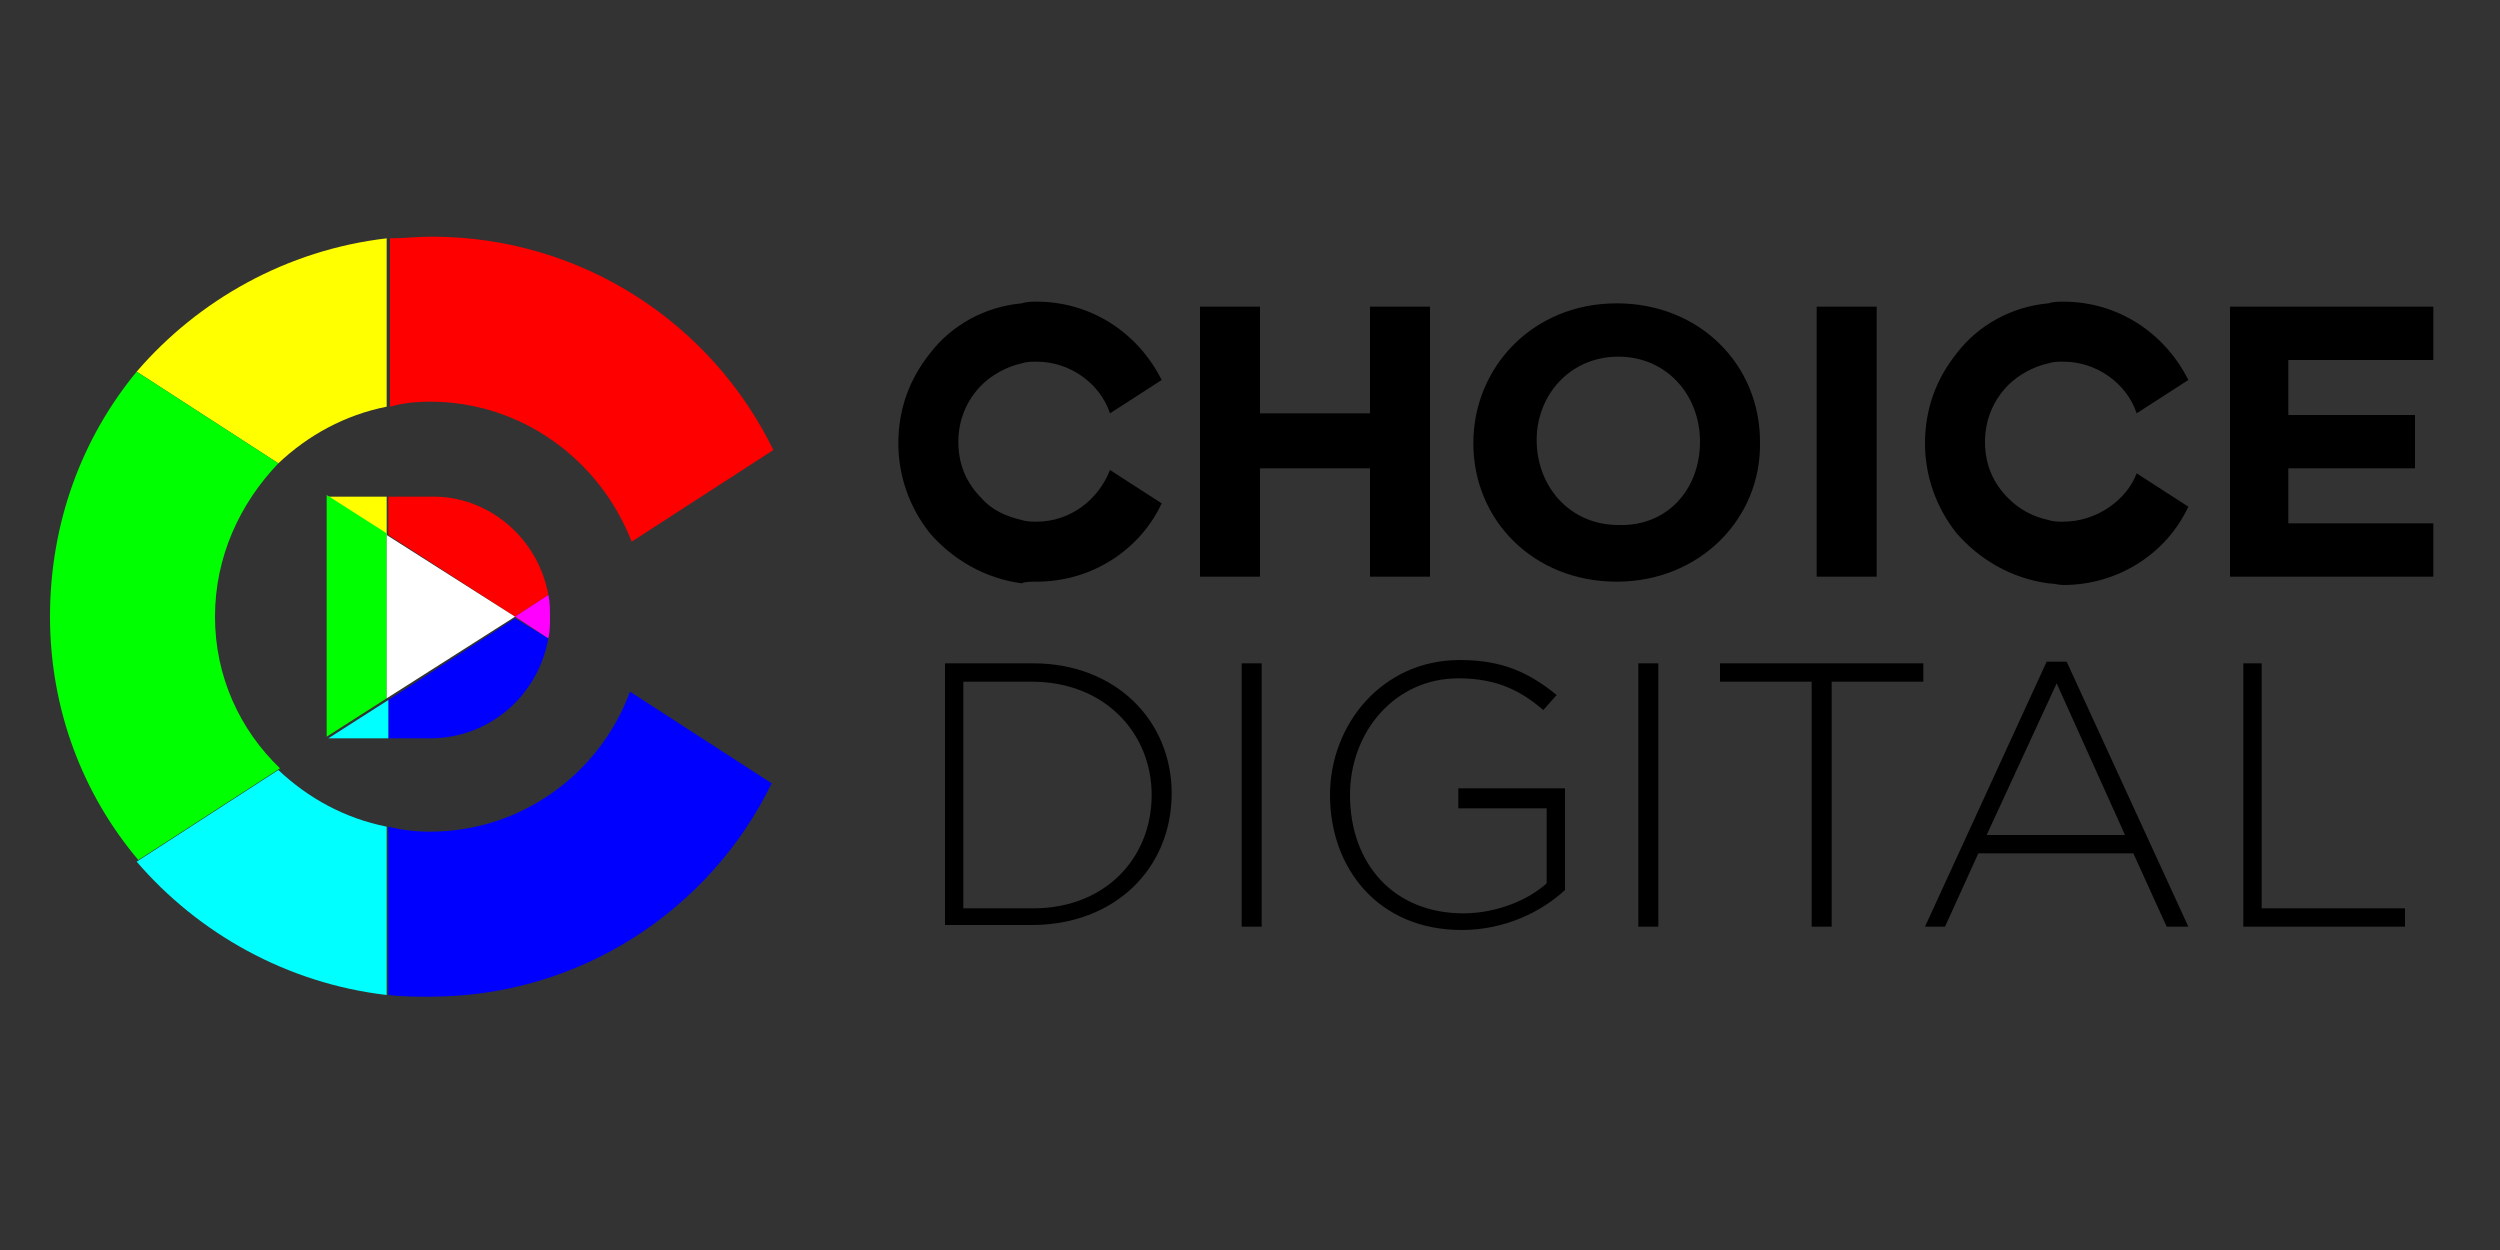
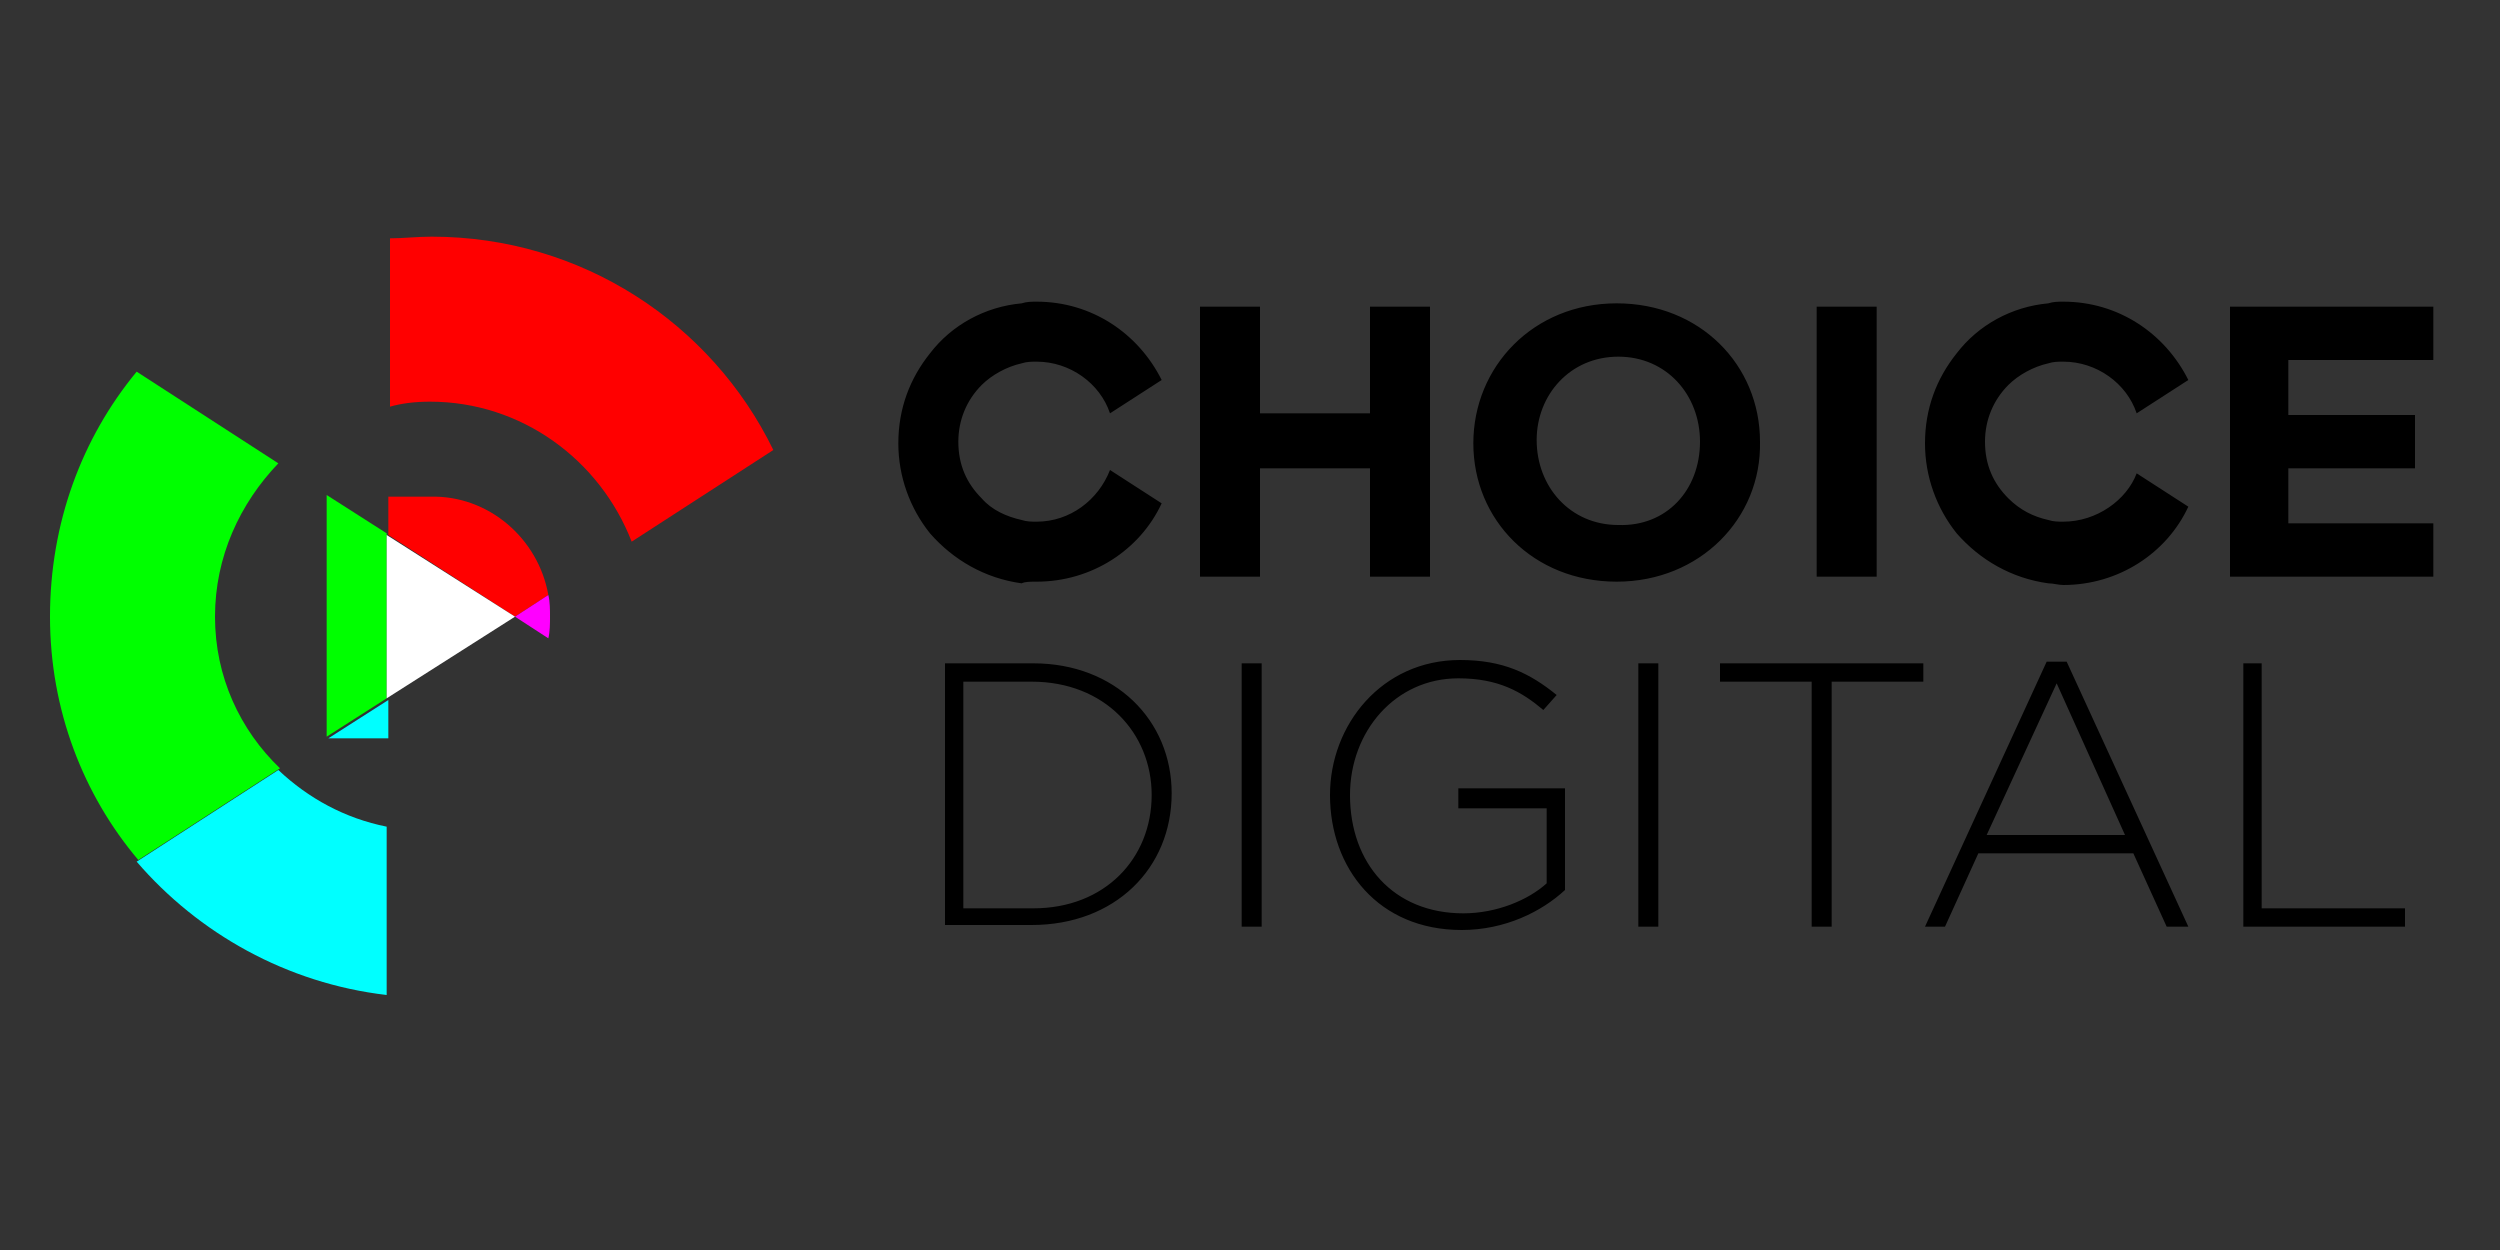
<svg xmlns="http://www.w3.org/2000/svg" id="Layer_1" x="0px" y="0px" viewBox="0 0 150 75" style="enable-background:new 0 0 150 75;" xml:space="preserve">
  <rect x="0" y="0" width="150" height="75" fill="#333333" stroke="none" />
  <style type="text/css">	.st0{fill:#FFFF00;}	.st1{fill:#FF0000;}	.st2{fill:#0000FF;}	.st3{fill:#00FFFF;}	.st4{fill:#FF00FF;}	.st5{fill:#00FF00;}	.st6{fill:#FFFFFF;}</style>
  <path d="M70.3,47.6L70.3,47.6c0,4.5-3.4,7.9-8.4,7.9h-5.2V39.8H62C66.9,39.8,70.3,43.2,70.3,47.6 M69.1,47.7c0-3.7-2.8-6.8-7.2-6.8 h-4.1v13.6H62C66.3,54.5,69.1,51.5,69.1,47.7L69.1,47.7z M74.5,55.6h1.2V39.8h-1.2V55.6z M87.5,48.5h5.3V53c-1.1,1-3,1.8-5,1.8 c-4.2,0-6.8-3-6.8-7.1v0c0-3.8,2.7-7,6.5-7c2.4,0,3.8,0.8,5.1,1.9l0.8-0.9c-1.6-1.3-3.2-2.1-5.8-2.1c-4.7,0-7.8,3.9-7.8,8.1v0 c0,4.4,2.9,8.1,7.9,8.1c2.6,0,4.8-1.1,6.2-2.4v-6.1h-6.4V48.5z M98.3,55.6h1.2V39.8h-1.2V55.6z M103.2,40.9h5.5v14.7h1.2V40.9h5.5 v-1.1h-12.2V40.9z M124,39.7l7.3,15.9H130l-2-4.4h-9.3l-2,4.4h-1.2l7.3-15.9H124z M127.5,50.1l-4.1-9.1l-4.2,9.1H127.5z M135.8,39.8 h-1.2v15.8h9.7v-1.1h-8.6V39.8z M75.6,34.6h-3.6V18.4h3.6v6.4h6.6v-6.4h3.6v16.2h-3.6v-6.5h-6.6V34.6z M97,34.9 c-5,0-8.6-3.7-8.6-8.3v0c0-4.6,3.6-8.4,8.6-8.4c5,0,8.6,3.7,8.6,8.3v0C105.7,31.1,102,34.9,97,34.9 M102,26.5c0-2.8-2-5.1-4.9-5.1 s-4.9,2.3-4.9,5v0c0,2.8,2,5.1,4.9,5.1C100,31.6,102,29.4,102,26.5L102,26.5z M123.8,31.3c-0.3,0-0.6,0-0.9-0.1 c-0.9-0.2-1.7-0.6-2.4-1.3c-0.9-0.9-1.4-2-1.4-3.4c0-1.3,0.5-2.5,1.4-3.4c0.6-0.6,1.5-1.1,2.4-1.3c0.3-0.1,0.6-0.1,0.9-0.1 c2,0,3.8,1.3,4.4,3.1l3.1-2c-1.4-2.8-4.2-4.7-7.5-4.7c-0.3,0-0.6,0-0.9,0.1c-2.2,0.2-4.2,1.3-5.5,3c-1.2,1.5-1.9,3.3-1.9,5.4 c0,2,0.7,3.9,1.9,5.4c1.4,1.6,3.3,2.7,5.5,3c0.3,0,0.6,0.1,0.9,0.1c3.3,0,6.2-1.9,7.5-4.7l-3.1-2C127.6,30,125.8,31.3,123.8,31.3  M62.2,34.9c3.3,0,6.2-1.9,7.5-4.7l-3.1-2c-0.7,1.8-2.4,3.1-4.4,3.1c-0.3,0-0.6,0-0.9-0.1c-0.9-0.2-1.8-0.6-2.4-1.3 c-0.9-0.9-1.4-2-1.4-3.4c0-1.3,0.5-2.5,1.4-3.4c0.6-0.6,1.5-1.1,2.4-1.3c0.3-0.1,0.6-0.1,0.9-0.1c2,0,3.8,1.3,4.4,3.1l3.1-2 c-1.4-2.8-4.2-4.7-7.5-4.7c-0.3,0-0.6,0-0.9,0.1c-2.2,0.2-4.2,1.3-5.5,3c-1.2,1.5-1.9,3.3-1.9,5.4c0,2,0.7,3.9,1.9,5.4 c1.4,1.6,3.3,2.7,5.5,3C61.5,34.9,61.8,34.9,62.2,34.9 M112.6,18.4H109v16.2h3.6V18.4z M137.3,31.5v-3.4h7.6v-3.2h-7.6v-3.3h8.7 v-3.2h-12.2v16.2H146v-3.2H137.3z" />
-   <path class="st0" d="M23.2,32.1l-3.6-2.3v0h3.6V32.1z M23.2,24.4V14.3c-6,0.7-11.3,3.7-15,8l8.5,5.5C18.5,26.1,20.7,24.9,23.2,24.4" />
  <path class="st1" d="M32.9,35.7l-2,1.3l-7.6-4.9v-2.3h0h2.5C29.3,29.7,32.3,32.3,32.9,35.7 M25.8,24.1c5.5,0,10.2,3.5,12.1,8.4 l8.5-5.5c-3.7-7.6-11.5-12.8-20.5-12.8c-0.9,0-1.7,0.1-2.5,0.1v10.1C24.1,24.2,24.9,24.1,25.8,24.1" />
-   <path class="st2" d="M32.9,38.3L32.9,38.3c-0.6,3.4-3.5,6-7.1,6h-2.5h0v-2.3l7.6-4.9L32.9,38.3z M25.8,49.9c-0.9,0-1.7-0.1-2.5-0.3 v10.1c0.8,0.1,1.7,0.1,2.5,0.1c9,0,16.8-5.2,20.5-12.8l-8.5-5.5C36,46.4,31.3,49.9,25.8,49.9" />
  <path class="st3" d="M23.2,49.6v10.1c-6-0.7-11.3-3.7-15-8l8.5-5.5C18.5,47.9,20.7,49.1,23.2,49.6 M19.7,44.3L19.7,44.3l3.6,0v-2.3 L19.7,44.3z" />
  <path class="st4" d="M32.9,38.3C33,37.9,33,37.4,33,37c0-0.4,0-0.9-0.1-1.3l-2,1.3L32.9,38.3L32.9,38.3z" />
  <path class="st5" d="M23.2,41.9l-3.6,2.3V29.7l3.6,2.3V41.9z M12.9,37c0-3.6,1.5-6.8,3.8-9.2l-8.5-5.5C4.9,26.3,3,31.4,3,37 c0,5.6,2,10.7,5.3,14.6l8.5-5.5C14.4,43.8,12.9,40.6,12.9,37" />
  <polygon class="st6" points="30.9,37 23.2,32.1 23.2,41.9 " />
</svg>